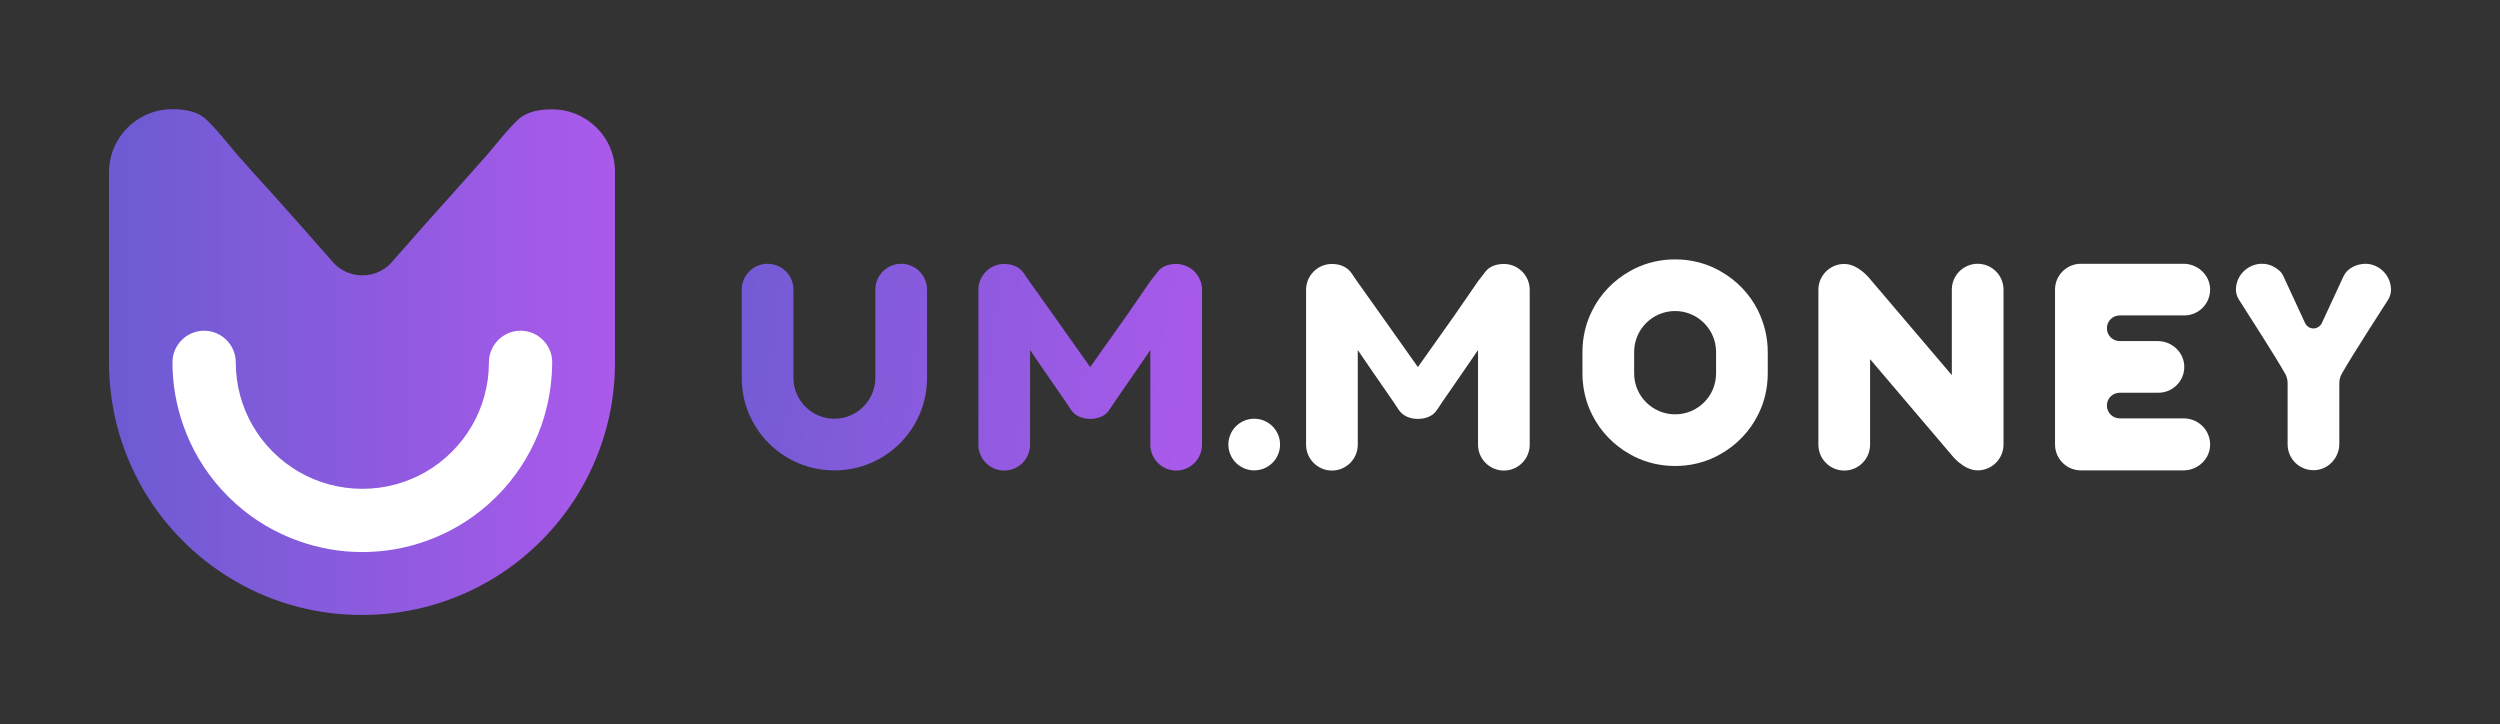
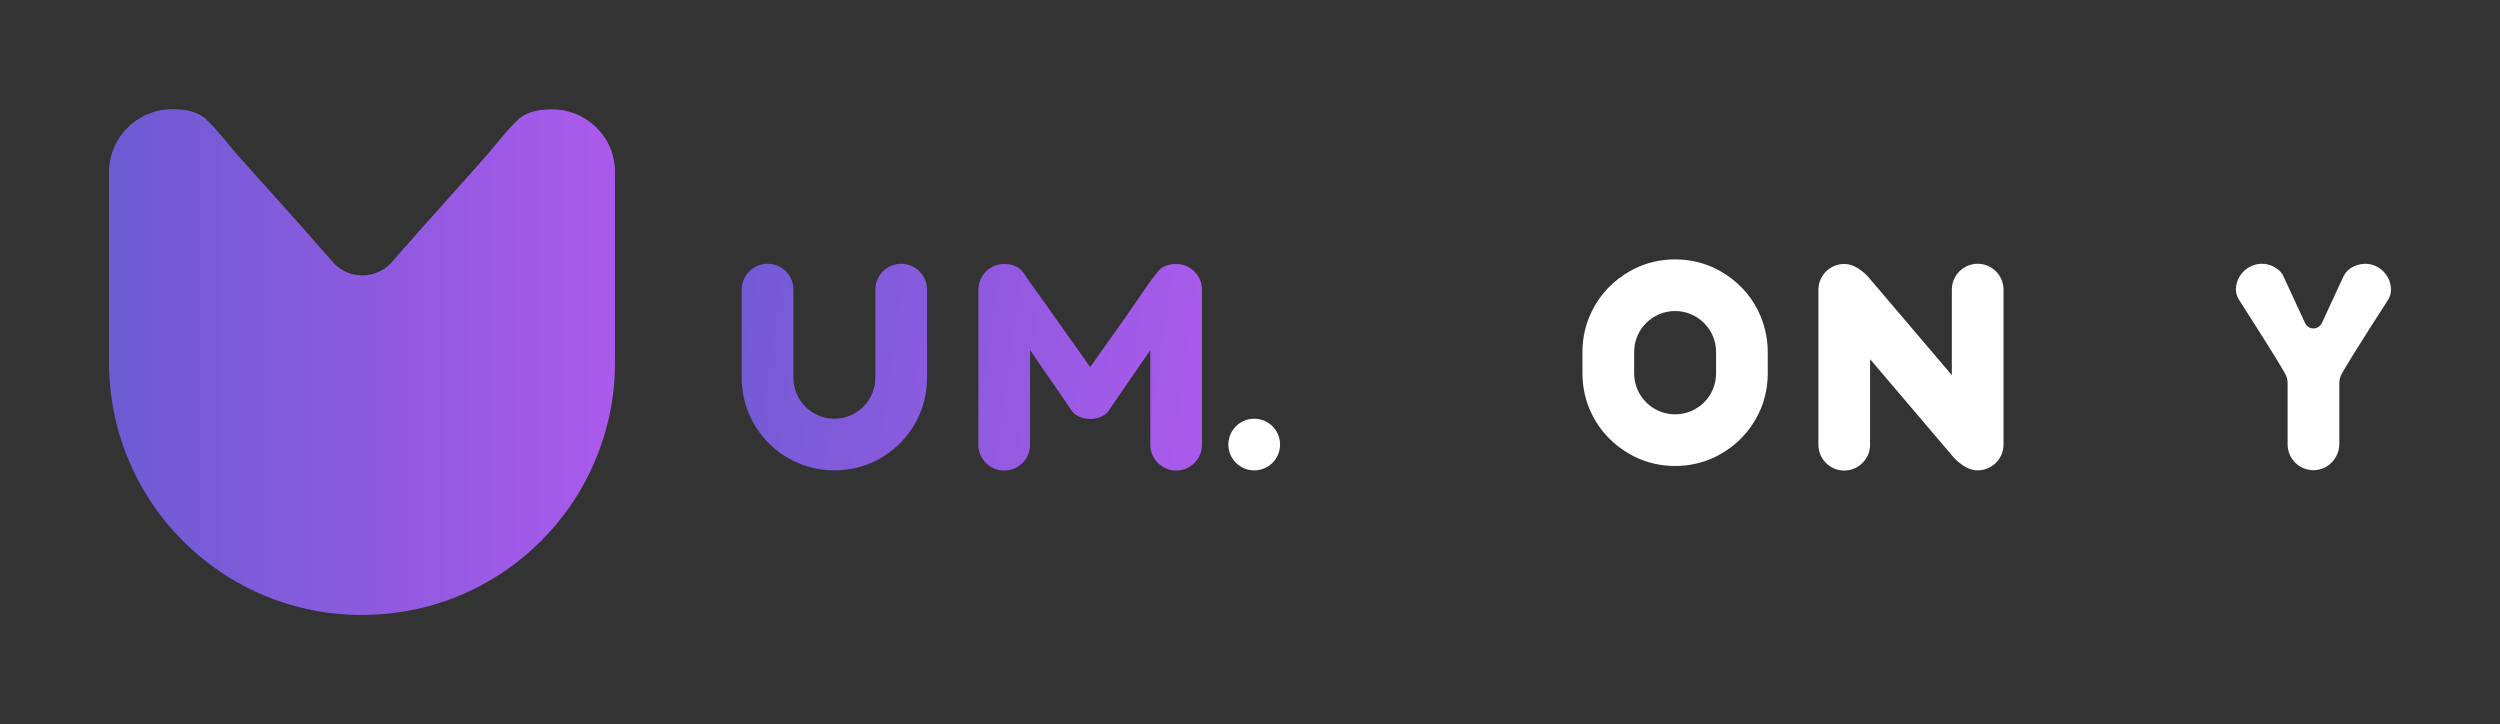
<svg xmlns="http://www.w3.org/2000/svg" width="490" height="142" viewBox="0 0 490 142" fill="none">
  <rect x="0" y="0" width="490" height="142" fill="#333333" stroke="none" />
  <g clip-path="url(#clip0_178_2183)">
    <path d="M108.2 21.435C105.857 21.435 103.479 21.814 101.79 23.225C100.067 24.671 95.795 29.974 95.795 29.974L92.349 33.865L88.455 38.238L83.39 43.885L81.322 46.226L79.875 47.879L77.222 50.874C75.809 52.768 73.569 53.973 71.019 53.973C68.469 53.973 66.229 52.768 64.816 50.874L62.163 47.879L60.716 46.226L58.648 43.885L53.548 38.169L49.62 33.83L46.174 29.94C46.174 29.94 41.901 24.637 40.179 23.191C38.49 21.779 36.112 21.4 33.769 21.4C26.912 21.4 21.364 26.944 21.364 33.796V70.983C21.364 75.252 21.916 79.419 22.915 83.378C24.052 87.786 25.775 91.952 27.98 95.774C29.634 98.632 31.564 101.318 33.735 103.762C35.113 105.312 36.56 106.792 38.145 108.17C40.592 110.339 43.28 112.267 46.14 113.92C49.965 116.158 54.134 117.845 58.545 118.981C62.508 120.014 66.677 120.531 70.95 120.531C75.223 120.531 79.392 119.98 83.355 118.981C87.766 117.845 91.935 116.123 95.76 113.92C98.62 112.267 101.308 110.339 103.755 108.17C105.305 106.792 106.787 105.346 108.165 103.762C110.336 101.318 112.266 98.632 113.92 95.774C116.125 91.952 117.848 87.786 118.985 83.378C120.019 79.419 120.536 75.252 120.536 70.983V33.796C120.605 26.978 115.057 21.435 108.2 21.435Z" fill="url(#paint0_linear_178_2183)" />
-     <path d="M106.098 83.413C104.478 88.027 101.963 92.228 98.758 95.808C97.828 96.841 96.863 97.805 95.829 98.735C92.245 101.937 88.041 104.451 83.424 106.069C79.53 107.447 75.361 108.204 71.019 108.204C66.677 108.204 62.508 107.447 58.614 106.069C53.996 104.451 49.792 101.937 46.209 98.735C45.175 97.805 44.21 96.841 43.28 95.808C40.075 92.228 37.56 88.027 35.94 83.413C34.562 79.522 33.804 75.356 33.804 71.017C33.804 67.608 36.595 64.819 40.006 64.819C43.418 64.819 46.209 67.608 46.209 71.017C46.209 75.528 47.415 79.763 49.517 83.413C51.688 87.166 54.823 90.299 58.614 92.503C62.266 94.603 66.505 95.808 71.019 95.808C75.533 95.808 79.771 94.603 83.424 92.503C87.18 90.334 90.316 87.2 92.521 83.413C94.623 79.763 95.829 75.528 95.829 71.017C95.829 67.608 98.62 64.819 102.032 64.819C105.443 64.819 108.234 67.608 108.234 71.017C108.2 75.356 107.476 79.522 106.098 83.413Z" fill="white" />
    <path d="M468.636 56.728C468.636 56.797 468.636 56.9 468.636 56.969C468.601 57.589 468.395 58.208 468.084 58.725C468.084 58.725 460.917 69.812 458.987 73.255C458.677 73.806 458.505 74.426 458.505 75.08V86.994C458.505 89.748 456.334 92.09 453.577 92.159C450.717 92.228 448.374 89.955 448.374 87.097V75.08C448.374 74.426 448.202 73.806 447.892 73.255C446.203 70.225 440.414 61.204 438.829 58.725C438.485 58.174 438.278 57.554 438.243 56.934C438.243 56.866 438.243 56.762 438.243 56.693C438.278 54.008 440.483 51.804 443.171 51.701C444.136 51.666 445.066 51.907 445.859 52.389C446.203 52.596 446.513 52.837 446.789 53.078C447.134 53.388 447.375 53.767 447.582 54.214L451.786 63.304C452.096 63.959 452.716 64.372 453.44 64.372C454.129 64.372 454.783 63.959 455.094 63.304L459.298 54.214C459.504 53.801 459.745 53.422 460.09 53.078C460.366 52.803 460.71 52.562 461.02 52.389C461.813 51.942 462.709 51.701 463.708 51.701C466.43 51.77 468.601 54.042 468.636 56.728Z" fill="white" />
    <path d="M344.62 60.963C343 57.657 340.381 54.937 337.177 53.147C336.901 53.009 336.625 52.837 336.35 52.699C333.938 51.494 331.215 50.84 328.321 50.84C325.426 50.84 322.704 51.494 320.292 52.699C320.016 52.837 319.741 52.975 319.465 53.147C316.26 54.937 313.641 57.657 312.022 60.963C310.816 63.373 310.161 66.093 310.161 68.986V73.186C310.161 76.079 310.816 78.799 312.022 81.209C313.641 84.515 316.26 87.235 319.465 89.025C319.741 89.163 320.016 89.335 320.292 89.473C322.704 90.678 325.426 91.332 328.321 91.332C331.215 91.332 333.938 90.678 336.35 89.473C336.625 89.335 336.901 89.197 337.177 89.025C340.381 87.235 343 84.515 344.62 81.209C345.826 78.799 346.48 76.079 346.48 73.186V68.986C346.48 66.093 345.791 63.408 344.62 60.963ZM328.321 81.209C323.91 81.209 320.292 77.628 320.292 73.186V68.986C320.292 64.578 323.876 60.963 328.321 60.963C332.731 60.963 336.35 64.544 336.35 68.986V73.186C336.35 77.628 332.766 81.209 328.321 81.209Z" fill="white" />
    <path d="M171.569 57.795V56.762C171.569 53.973 173.843 51.701 176.634 51.701C179.425 51.701 181.7 53.973 181.7 56.762V74.047C181.7 76.94 181.045 79.66 179.839 82.07C178.082 85.651 175.153 88.578 171.569 90.334C169.157 91.539 166.435 92.193 163.54 92.193C160.645 92.193 157.923 91.539 155.511 90.334C151.927 88.578 148.999 85.651 147.241 82.07C146.035 79.66 145.38 76.94 145.38 74.047V56.762C145.38 53.973 147.655 51.701 150.446 51.701C153.237 51.701 155.511 53.973 155.511 56.762V57.795V74.047C155.511 78.455 159.095 82.07 163.54 82.07C167.951 82.07 171.569 78.489 171.569 74.047V57.795Z" fill="url(#paint1_linear_178_2183)" />
    <path d="M225.497 55.075C224.359 56.728 220.845 61.824 220.845 61.824L213.677 71.947L206.51 61.824L201.858 55.282L201.376 54.593C201.376 54.593 200.686 53.526 200.411 53.216C199.584 52.217 198.24 51.735 196.827 51.735C194.036 51.735 191.762 54.008 191.762 56.797V87.166C191.762 89.955 194.036 92.228 196.827 92.228C199.618 92.228 201.893 89.955 201.893 87.166V82.104V71.981V68.607L204.201 71.981L209.025 78.971C209.025 78.971 209.852 80.279 210.197 80.693C211.024 81.657 212.333 82.104 213.677 82.104C215.021 82.104 216.365 81.657 217.158 80.693C217.502 80.279 218.329 78.971 218.329 78.971L223.153 71.981L225.462 68.607V71.981V82.104V87.166C225.462 89.955 227.736 92.228 230.528 92.228C233.319 92.228 235.593 89.955 235.593 87.166V56.797C235.593 54.008 233.319 51.735 230.528 51.735C229.115 51.735 227.736 52.183 226.944 53.216C226.599 53.698 225.876 54.559 225.497 55.075Z" fill="url(#paint2_linear_178_2183)" />
-     <path d="M289.727 55.075C288.59 56.728 285.075 61.824 285.075 61.824L277.908 71.947L270.74 61.824L266.089 55.282L265.606 54.593C265.606 54.593 264.917 53.526 264.641 53.216C263.814 52.217 262.47 51.735 261.058 51.735C258.266 51.735 255.992 54.008 255.992 56.797V87.166C255.992 89.955 258.266 92.228 261.058 92.228C263.849 92.228 266.123 89.955 266.123 87.166V82.104V71.981V68.607L268.432 71.981L273.256 78.971C273.256 78.971 274.083 80.279 274.427 80.693C275.254 81.657 276.564 82.104 277.908 82.104C279.252 82.104 280.596 81.657 281.388 80.693C281.733 80.279 282.56 78.971 282.56 78.971L287.384 71.981L289.693 68.607V71.981V82.104V87.166C289.693 89.955 291.967 92.228 294.758 92.228C297.549 92.228 299.823 89.955 299.823 87.166V56.797C299.823 54.008 297.549 51.735 294.758 51.735C293.345 51.735 291.967 52.183 291.174 53.216C290.795 53.698 290.106 54.559 289.727 55.075Z" fill="white" />
    <path d="M392.689 56.762V87.132C392.689 89.921 390.415 92.193 387.624 92.193C384.833 92.193 382.558 89.232 382.558 89.232L376.494 82.104L366.535 70.397V87.166C366.535 89.955 364.261 92.228 361.47 92.228C358.679 92.228 356.404 89.955 356.404 87.166V56.797C356.404 54.008 358.679 51.735 361.47 51.735C364.261 51.735 366.535 54.696 366.535 54.696L372.6 61.824L382.558 73.531V56.762C382.558 53.973 384.833 51.701 387.624 51.701C390.415 51.701 392.689 53.973 392.689 56.762Z" fill="white" />
-     <path d="M433.178 87.373C433.04 90.093 430.697 92.193 427.975 92.193H407.851C405.06 92.193 402.786 89.921 402.786 87.132V56.762C402.786 53.973 405.06 51.701 407.851 51.701H427.975C430.697 51.701 433.04 53.801 433.178 56.521C433.316 59.413 431.007 61.824 428.113 61.824H415.466C414.054 61.824 412.951 62.96 412.951 64.337C412.951 65.749 414.088 66.851 415.466 66.851H422.909C425.632 66.851 427.975 68.951 428.113 71.671C428.25 74.564 425.942 76.974 423.047 76.974H415.466C414.054 76.974 412.951 78.11 412.951 79.487C412.951 80.899 414.088 82.001 415.466 82.001H428.113C431.007 82.07 433.316 84.446 433.178 87.373Z" fill="white" />
    <path d="M245.827 92.193C248.625 92.193 250.893 89.927 250.893 87.132C250.893 84.336 248.625 82.07 245.827 82.07C243.03 82.07 240.762 84.336 240.762 87.132C240.762 89.927 243.03 92.193 245.827 92.193Z" fill="white" />
  </g>
  <defs>
    <linearGradient id="paint0_linear_178_2183" x1="21.371" y1="71" x2="120.612" y2="71" gradientUnits="userSpaceOnUse">
      <stop stop-color="#6C5BD2" />
      <stop offset="1" stop-color="#AB5AEB" />
    </linearGradient>
    <linearGradient id="paint1_linear_178_2183" x1="132.238" y1="66.736" x2="236.869" y2="81.309" gradientUnits="userSpaceOnUse">
      <stop stop-color="#6C5BD2" />
      <stop offset="1" stop-color="#AB5AEB" />
    </linearGradient>
    <linearGradient id="paint2_linear_178_2183" x1="133.075" y1="60.726" x2="237.706" y2="75.299" gradientUnits="userSpaceOnUse">
      <stop stop-color="#6C5BD2" />
      <stop offset="1" stop-color="#AB5AEB" />
    </linearGradient>
    <clipPath id="clip0_178_2183">
      <rect width="490" height="141" fill="white" transform="translate(0 0.5)" />
    </clipPath>
  </defs>
</svg>